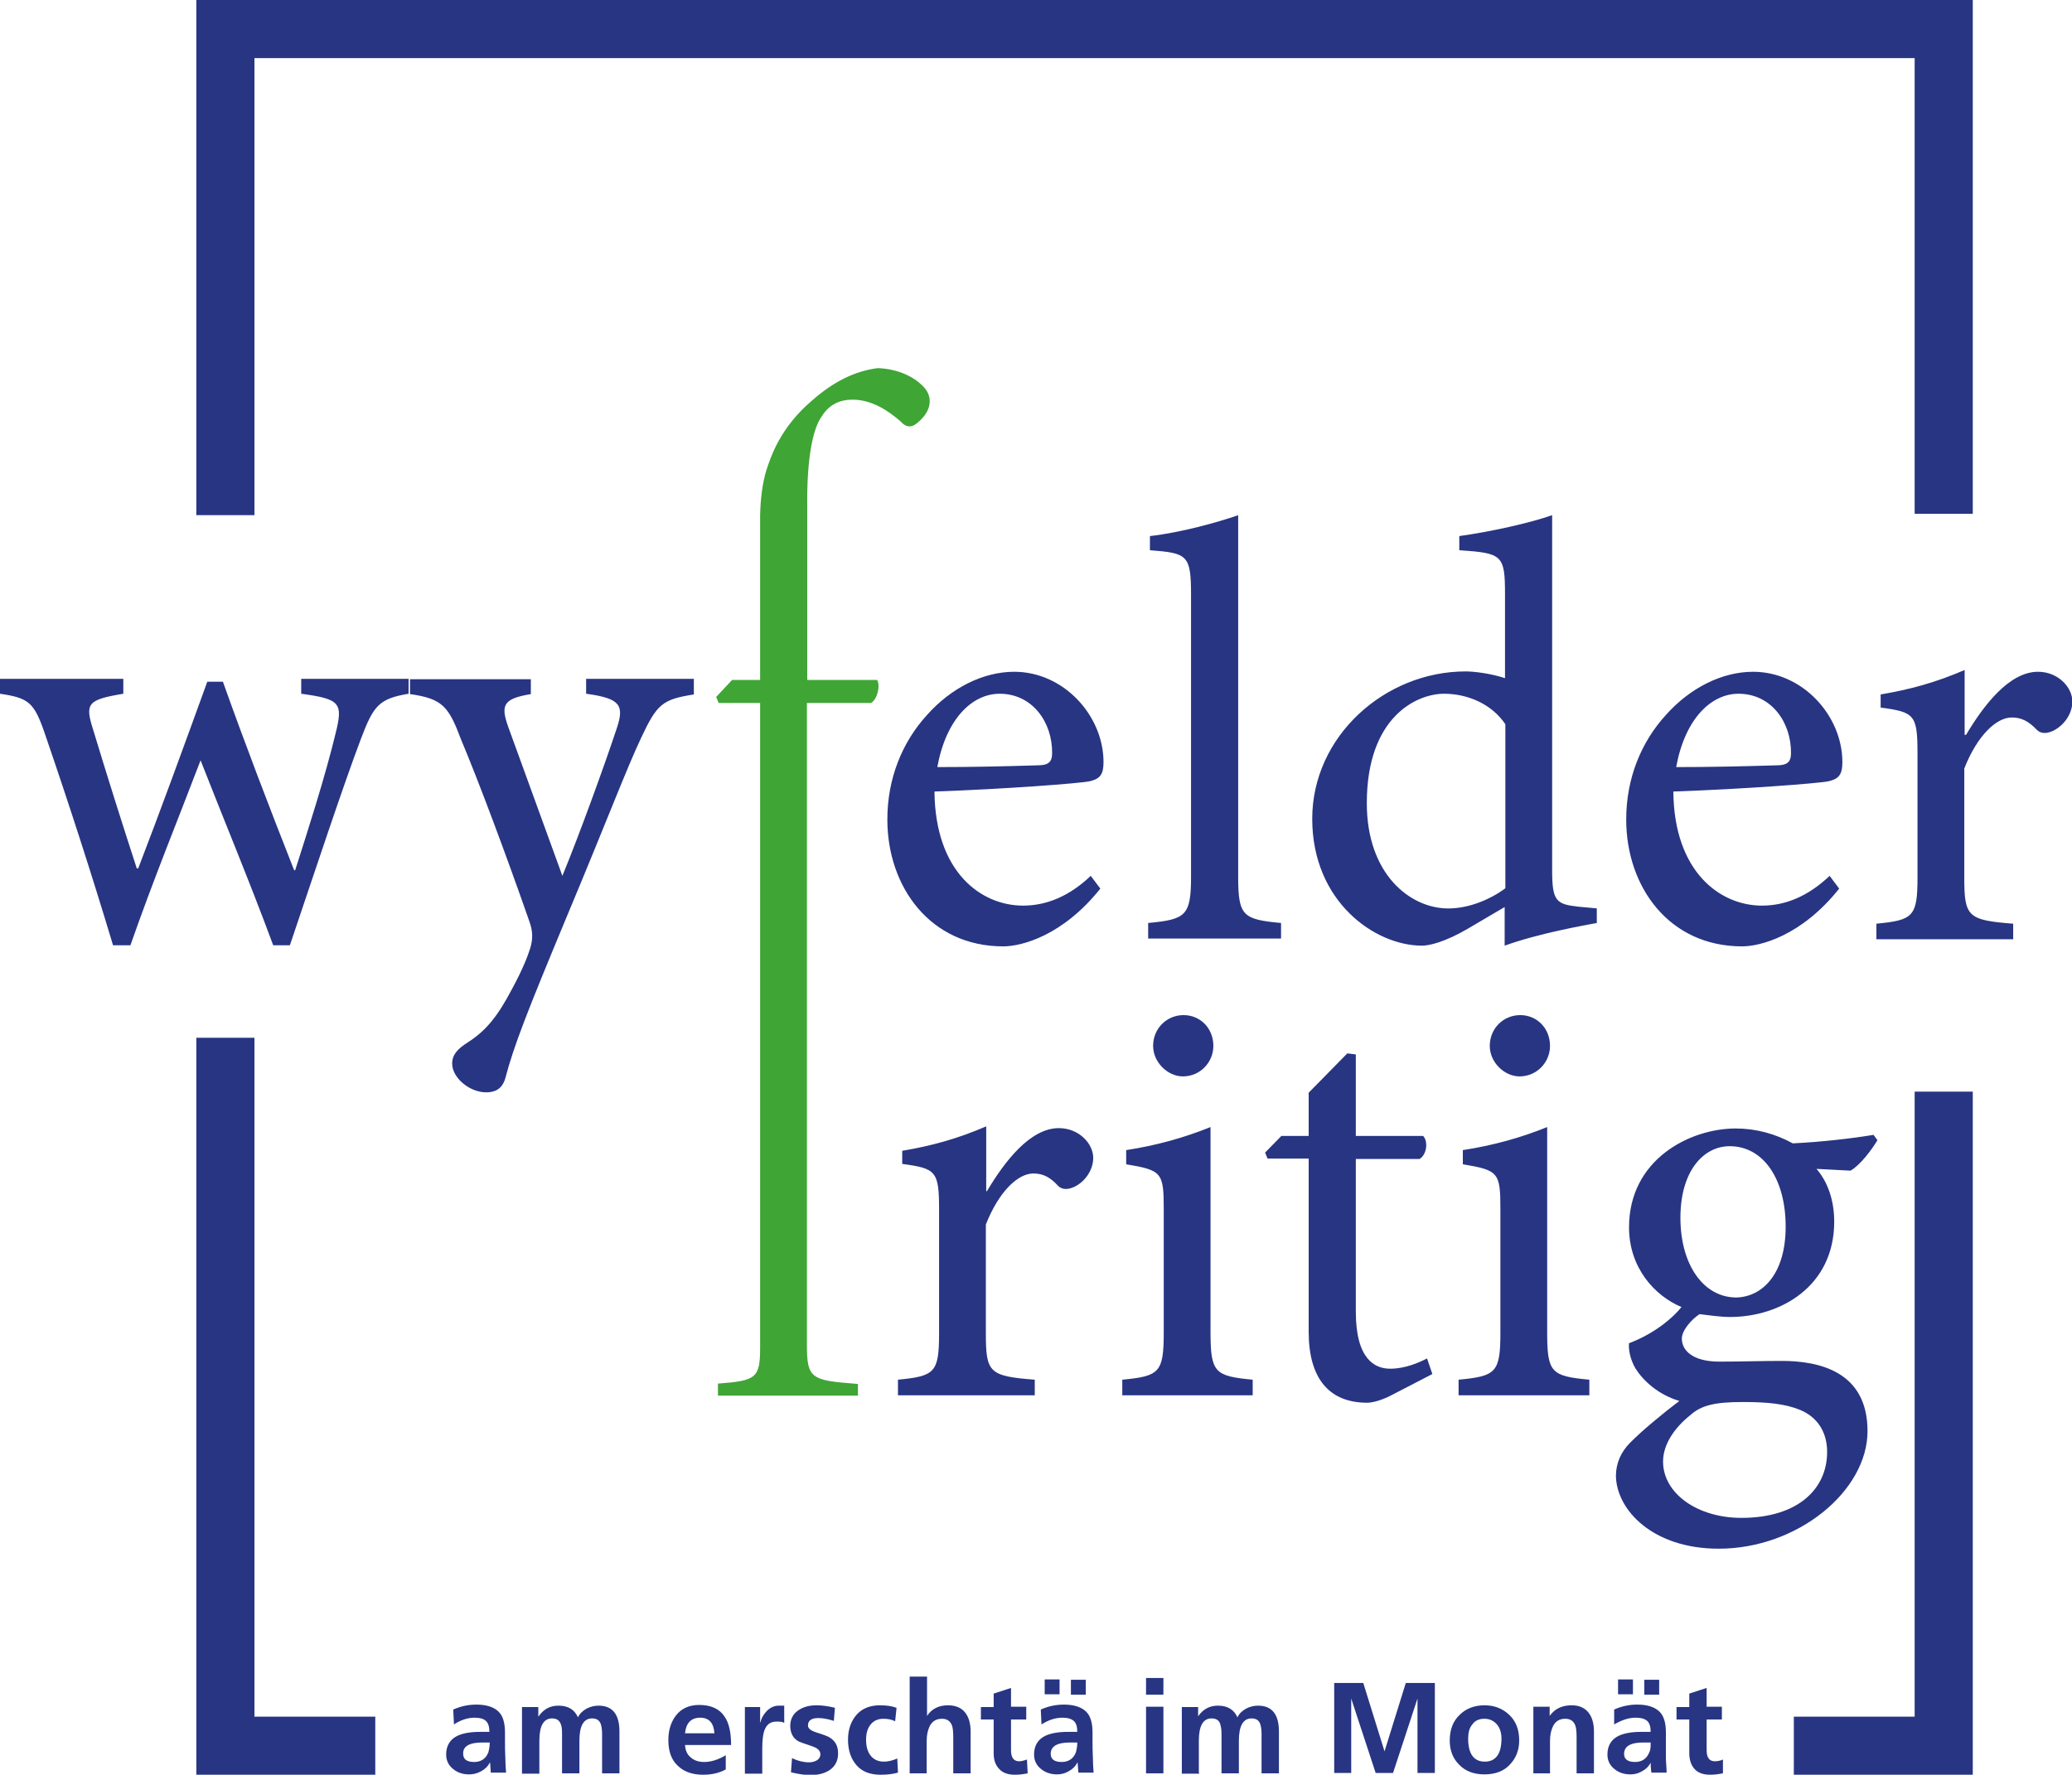
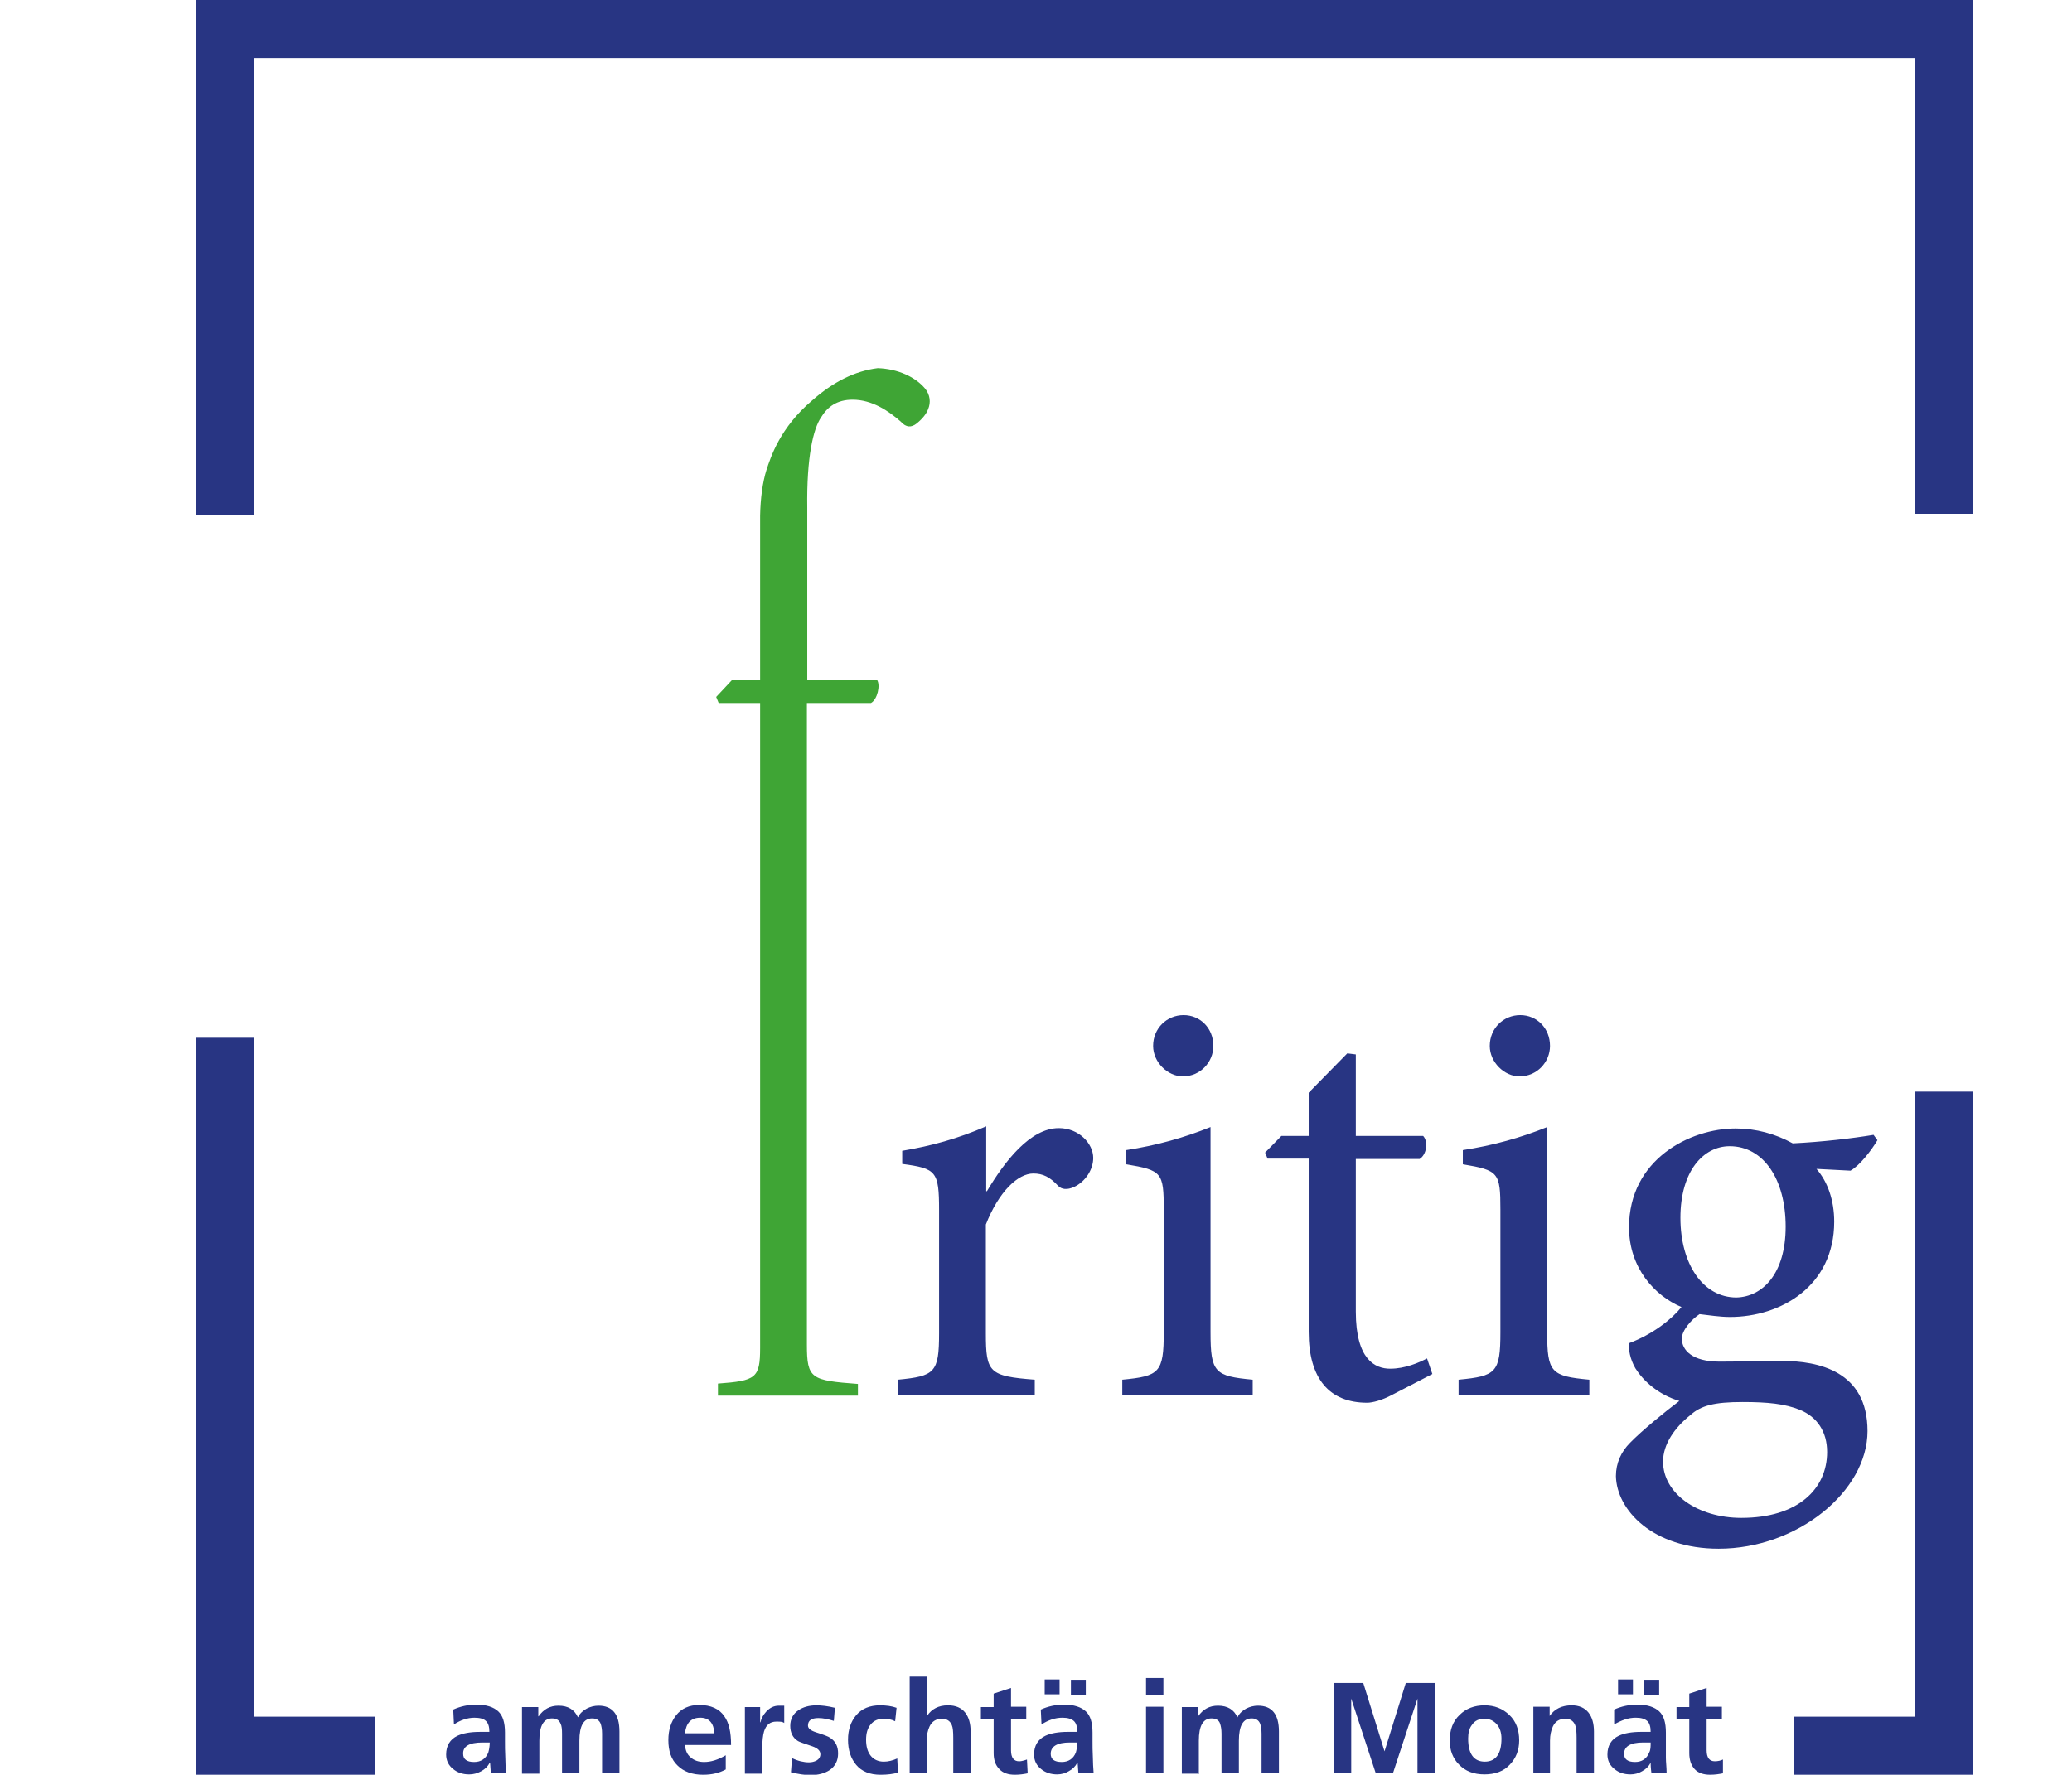
<svg xmlns="http://www.w3.org/2000/svg" id="Ebene_1" data-name="Ebene 1" viewBox="0 0 58.47 50.09">
  <defs>
    <style>
      .cls-1 {
        clip-path: url(#clippath-2);
      }

      .cls-2 {
        fill: #283583;
      }

      .cls-3 {
        clip-path: url(#clippath-1);
      }

      .cls-4 {
        clip-path: url(#clippath);
      }

      .cls-5 {
        fill: none;
      }

      .cls-6 {
        clip-path: url(#clippath-3);
      }

      .cls-7 {
        fill: #3fa535;
      }
    </style>
    <clipPath id="clippath">
      <rect class="cls-5" width="58.47" height="50.09" />
    </clipPath>
    <clipPath id="clippath-1">
      <rect class="cls-5" width="58.47" height="50.09" />
    </clipPath>
    <clipPath id="clippath-2">
      <rect class="cls-5" width="58.47" height="50.09" />
    </clipPath>
    <clipPath id="clippath-3">
      <rect class="cls-5" width="58.47" height="50.09" />
    </clipPath>
  </defs>
  <path class="cls-2" d="m54.03,30.81v17.64h-3.41v1.64h5.05v-19.28h-1.64Zm-48.49-1.52v20.8h5.05v-1.64h-3.41v-19.16h-1.64ZM5.54,0v14.54h1.64V1.64h46.85v12.86h1.64V0H5.54Z" />
  <g>
    <g class="cls-4">
      <path class="cls-2" d="m13.39,48.48c.15,0,.26.03.32.09.07.06.1.17.1.31h-.27c-.27,0-.48.04-.63.11-.21.1-.32.28-.32.53,0,.17.07.31.2.41.12.1.27.15.45.15.12,0,.23-.03.34-.09.11-.06.19-.14.24-.24h.01c.01.16.02.26.02.28h.43c-.01-.15-.02-.29-.02-.42-.01-.19-.01-.34-.01-.47v-.24c0-.28-.06-.48-.19-.6-.13-.12-.33-.19-.62-.19-.23,0-.45.05-.65.14l.02.42c.18-.12.38-.19.58-.19m.22.7h.21c0,.11-.02.21-.04.28-.07.18-.21.27-.4.27-.21,0-.31-.08-.31-.23-.01-.21.17-.32.54-.32m1.61.86v-.91c0-.42.12-.63.36-.63.12,0,.2.05.24.15.03.06.04.15.04.28v1.12h.49v-.92c0-.42.12-.63.36-.63.12,0,.2.05.24.15.02.06.04.15.04.28v1.12h.49v-1.18c0-.49-.2-.73-.59-.73-.12,0-.23.03-.33.08-.11.06-.2.14-.25.25-.1-.22-.28-.33-.55-.33-.24,0-.42.1-.56.3h-.01v-.26h-.46v1.88h.49v-.02Zm4.54-1.56c.25,0,.38.15.4.44h-.83c.03-.29.17-.44.43-.44m.11,1.25c-.15,0-.28-.04-.38-.13-.1-.08-.15-.2-.16-.35h1.3c0-.36-.06-.63-.19-.81-.14-.21-.38-.32-.71-.32-.28,0-.5.1-.65.29-.14.18-.22.41-.22.7,0,.31.08.55.26.72.17.17.41.26.72.26.25,0,.46-.05.64-.15v-.4c-.22.13-.42.19-.61.19m1.64.31v-.69c0-.22.02-.38.05-.48.06-.19.17-.28.35-.28.1,0,.17,0,.22.04v-.49s-.08,0-.15,0c-.13,0-.25.05-.36.17-.09.1-.14.2-.16.3h-.01v-.43h-.43v1.88h.49Zm1.53-1.91c-.21,0-.38.05-.51.14-.15.1-.23.25-.23.44s.07.34.22.43c.03.02.17.07.41.15.14.05.22.12.22.22,0,.08-.04.14-.11.18-.06.03-.13.05-.21.05-.15,0-.32-.04-.48-.12l-.03.4c.2.05.39.08.55.08.22,0,.4-.05.54-.14.16-.11.24-.27.24-.47s-.07-.34-.22-.44c-.05-.04-.19-.09-.41-.16-.15-.05-.22-.11-.22-.19,0-.14.1-.21.29-.21.14,0,.28.03.44.08l.03-.37c-.2-.05-.38-.07-.52-.07m1.79,0c-.28,0-.51.09-.67.28-.15.18-.23.41-.23.69,0,.3.08.53.23.71.16.19.39.28.69.28.19,0,.35-.02.49-.06l-.02-.4c-.13.06-.26.09-.38.09-.16,0-.29-.06-.38-.18-.08-.11-.12-.25-.12-.44,0-.18.04-.32.13-.43.09-.11.21-.16.36-.16.12,0,.23.02.33.07l.04-.38c-.14-.05-.29-.07-.47-.07m1.32,1.91v-.91c0-.16.03-.29.08-.4.07-.15.19-.22.35-.22.14,0,.23.06.28.18.03.07.04.19.04.36v1h.49v-1.18c0-.22-.05-.4-.15-.53-.11-.14-.27-.21-.49-.21-.26,0-.46.1-.59.3v-1.11h-.49v2.73h.48Zm2.05-.11c.1.11.25.16.44.16.14,0,.26-.02.36-.04l-.02-.39s-.13.05-.22.05c-.15,0-.23-.1-.23-.31v-.87h.43v-.36h-.43v-.53l-.49.16v.38h-.36v.35h.36v.95c0,.19.05.34.16.45m1.78-1.45c.15,0,.25.03.32.09s.1.17.1.31h-.27c-.27,0-.48.04-.63.11-.21.1-.32.28-.32.53,0,.17.07.31.2.41.12.1.28.15.45.15.12,0,.23-.03.33-.09.11-.06.19-.14.24-.24h.01c.01.16.02.26.02.28h.43c-.01-.15-.02-.29-.02-.42-.01-.19-.01-.34-.01-.47v-.24c0-.28-.06-.48-.19-.6-.13-.12-.33-.19-.62-.19-.23,0-.45.05-.65.14l.02.42c.19-.12.38-.19.59-.19m.21.7h.21c0,.11-.02.21-.04.28-.07.18-.21.27-.4.27-.21,0-.31-.08-.31-.23,0-.21.18-.32.54-.32m.03-1.35h.42v-.42h-.42v.42Zm-.32-.43h-.42v.42h.42v-.42Zm2.93.77h-.49v1.88h.49v-1.88Zm0-.81h-.49v.47h.49v-.47Zm1,2.68v-.91c0-.42.12-.63.36-.63.12,0,.21.05.24.15.02.06.04.15.04.28v1.12h.49v-.92c0-.42.12-.63.36-.63.12,0,.2.05.24.15.02.06.04.15.04.28v1.12h.49v-1.18c0-.49-.2-.73-.59-.73-.12,0-.23.03-.33.08-.11.06-.2.14-.25.25-.1-.22-.28-.33-.55-.33-.24,0-.42.1-.56.3h0v-.26h-.46v1.88h.49v-.02Zm4.3,0v-2.1h0l.69,2.1h.49l.69-2.1v2.1h.49v-2.54h-.82l-.6,1.93h0l-.6-1.93h-.82v2.54h.48Zm3.04-.24c.18.19.42.28.72.28s.55-.09.72-.28c.17-.18.26-.4.26-.68,0-.3-.09-.54-.28-.72s-.42-.27-.7-.27-.52.09-.7.27c-.19.18-.28.42-.28.73,0,.27.09.5.26.67m.37-1.12c.08-.12.2-.17.35-.17s.27.06.36.17c.08.1.12.23.12.39,0,.43-.16.65-.47.65s-.47-.22-.47-.65c0-.16.03-.29.11-.39m2.2,1.36v-.91c0-.16.03-.29.08-.4.07-.15.19-.22.35-.22.14,0,.23.06.28.18.03.07.04.19.04.36v1h.49v-1.18c0-.22-.05-.4-.15-.53-.11-.14-.27-.21-.48-.21-.27,0-.48.1-.62.3h0v-.26h-.46v1.88h.48Zm2.42-1.56c.15,0,.25.03.32.09s.1.17.1.31h-.27c-.27,0-.48.04-.63.11-.21.1-.32.28-.32.53,0,.17.07.31.2.41.12.1.27.15.45.15.12,0,.23-.03.33-.09.11-.06.19-.14.24-.24h0c0,.16.02.26.02.28h.43c0-.15-.02-.29-.02-.42,0-.19,0-.34,0-.47v-.24c0-.28-.06-.48-.19-.6-.13-.12-.33-.19-.62-.19-.23,0-.45.05-.65.14v.42c.21-.12.4-.19.61-.19m.21.7h.21c0,.11,0,.21-.04.28-.07.18-.21.27-.4.27-.21,0-.31-.08-.31-.23,0-.21.18-.32.54-.32m.03-1.35h.42v-.42h-.42v.42Zm-.32-.43h-.42v.42h.42v-.42Zm1.74,2.53c.1.11.25.16.44.16.14,0,.26-.02.36-.04v-.39c-.06.03-.14.05-.23.05-.15,0-.23-.1-.23-.31v-.87h.43v-.36h-.43v-.53l-.49.16v.38h-.36v.35h.36v.95c0,.19.05.34.15.45" />
    </g>
    <g class="cls-3">
      <path class="cls-2" d="m27.83,33.62v-1.83c-.81.35-1.54.55-2.37.69v.37c.96.13,1.04.2,1.04,1.31v3.47c0,1.11-.12,1.21-1.16,1.31v.44h3.86v-.44c-1.29-.1-1.38-.2-1.38-1.31v-3.07c.37-.94.91-1.44,1.34-1.44.27,0,.47.1.7.35.1.1.25.12.45.03.32-.15.54-.49.54-.82,0-.4-.4-.84-.97-.84-.81,0-1.53.94-2.03,1.78,0,0-.02,0-.02,0Zm5.55-3.24c.49,0,.86-.4.86-.86,0-.5-.37-.87-.84-.87s-.86.37-.86.87c0,.46.41.86.84.86m1.97,9v-.44c-1.07-.1-1.19-.2-1.19-1.34v-5.79c-.74.3-1.53.52-2.38.65v.4c1.01.17,1.06.23,1.06,1.28v3.46c0,1.14-.12,1.24-1.17,1.34v.44h3.68Zm5.07-.6l-.15-.44c-.23.12-.62.29-1.04.29s-.97-.25-.97-1.61v-4.31h1.8c.2-.12.25-.49.1-.65h-1.9v-2.3l-.24-.03-1.09,1.11v1.22h-.77l-.46.47.07.17h1.16v4.89c0,1.33.59,2,1.65,2,.15,0,.42-.07.7-.22l1.14-.59Zm2.46-8.4c.49,0,.86-.4.86-.86,0-.5-.37-.87-.84-.87s-.86.37-.86.87c0,.46.41.86.84.86m1.97,9v-.44c-1.08-.1-1.19-.2-1.19-1.34v-5.79c-.74.3-1.53.52-2.38.65v.4c1.01.17,1.06.23,1.06,1.28v3.46c0,1.14-.12,1.24-1.18,1.34v.44h3.69Zm8.02-7.35c-.6.1-1.46.2-2.28.24-.49-.27-1.04-.42-1.61-.42-1.29,0-3.01.87-3.01,2.79,0,1.14.72,1.93,1.48,2.25-.27.34-.81.77-1.48,1.02-.02.17.03.45.18.71.22.35.64.74,1.24.92-.4.3-1.06.84-1.39,1.18-.25.25-.4.57-.4.94.02.96,1.04,2.05,2.9,2.05,2.23,0,4.2-1.63,4.2-3.32s-1.38-1.98-2.42-1.98c-.55,0-1.16.02-1.76.02-.76,0-1.06-.32-1.06-.65,0-.23.27-.54.5-.69.27.03.57.08.86.08,1.43,0,2.94-.87,2.94-2.69,0-.6-.18-1.12-.5-1.49l.96.05c.27-.15.6-.59.76-.86l-.11-.15Zm-4.06.32c.96,0,1.58.94,1.58,2.27s-.65,1.98-1.39,2c-.94,0-1.58-.94-1.58-2.25,0-1.32.65-2.02,1.39-2.02m.37,7.22c.7,0,1.19.05,1.61.22.49.2.77.62.77,1.19,0,1.04-.82,1.86-2.42,1.86-1.24,0-2.21-.69-2.21-1.59,0-.49.33-.96.77-1.31.3-.27.67-.37,1.48-.37" />
    </g>
    <g class="cls-1">
-       <path class="cls-2" d="m11.54,19.16h-3.04v.42c1.09.15,1.19.25.97,1.12-.3,1.24-.77,2.7-1.14,3.86h-.03c-.71-1.8-1.39-3.58-2.01-5.32h-.44c-.7,1.93-1.33,3.66-1.95,5.27h-.04c-.42-1.29-.84-2.62-1.23-3.91-.24-.75-.16-.85.85-1.02v-.42H0v.42c.81.12.96.24,1.26,1.11.69,2.01,1.33,3.99,1.93,5.99h.49c.65-1.86,1.34-3.54,1.98-5.22.69,1.76,1.38,3.41,2.05,5.22h.47c.77-2.28,1.51-4.52,2.01-5.84.35-.92.5-1.12,1.34-1.26v-.42h.01Zm8.04,0h-3.04v.42c.96.13,1.08.32.87.96-.35,1.06-1.07,3.04-1.54,4.18l-1.53-4.21c-.22-.62-.13-.79.64-.92v-.42h-3.41v.42c.92.13,1.09.35,1.44,1.28.5,1.19,1.26,3.22,1.93,5.14.1.28.1.5.02.76-.07.22-.2.57-.52,1.16-.39.74-.72,1.16-1.24,1.49-.28.18-.44.34-.44.6,0,.4.49.81.96.81.23,0,.45-.08.54-.4.24-.91.61-1.86,1.73-4.55,1.16-2.77,1.68-4.16,2.1-5.05.45-.96.6-1.09,1.49-1.23,0,0,0-.44,0-.44Zm11.2,5.56c-.6.57-1.24.84-1.91.84-1.18,0-2.48-.94-2.5-3.22,2-.07,4.1-.23,4.38-.29.3-.07.39-.2.39-.54,0-1.31-1.12-2.55-2.52-2.55-.87,0-1.78.45-2.47,1.23-.69.76-1.11,1.78-1.11,2.94,0,1.9,1.21,3.58,3.27,3.58.52,0,1.68-.3,2.74-1.63l-.27-.36Zm-2.57-5.14c.92,0,1.49.8,1.48,1.68,0,.24-.1.34-.4.34-.97.03-1.9.05-2.84.05.25-1.37.99-2.07,1.76-2.07m7.94,6.91v-.44c-1.08-.1-1.21-.2-1.21-1.31v-10.2c-.57.2-1.61.49-2.49.59v.4c1.06.08,1.16.13,1.16,1.27v7.94c0,1.11-.15,1.21-1.21,1.31v.44s3.75,0,3.75,0Zm8.93-.85l-.54-.05c-.62-.07-.74-.15-.74-1.02v-10.03c-.62.22-1.75.47-2.62.59v.4c1.21.08,1.29.13,1.29,1.24v2.37c-.39-.13-.87-.19-1.11-.19-2.28,0-4.33,1.83-4.33,4.16s1.76,3.58,3.1,3.58c.2,0,.65-.1,1.31-.49l1.02-.6v1.09c.97-.35,2.23-.57,2.6-.64v-.41h.02Zm-2.6-.57c-.4.3-1.01.57-1.61.57-1.08,0-2.3-.97-2.3-2.97,0-2.44,1.41-3.09,2.18-3.09.64,0,1.33.27,1.73.86v4.63Zm9.15-.35c-.6.57-1.24.84-1.91.84-1.17,0-2.48-.94-2.5-3.22,2-.07,4.1-.23,4.38-.29.3-.07.39-.2.39-.54,0-1.31-1.12-2.55-2.52-2.55-.87,0-1.78.45-2.47,1.23-.69.76-1.11,1.78-1.11,2.94,0,1.9,1.21,3.58,3.27,3.58.52,0,1.68-.3,2.74-1.63l-.27-.36Zm-2.57-5.14c.92,0,1.49.8,1.48,1.68,0,.24-.1.34-.4.34-.98.03-1.9.05-2.84.05.25-1.37.99-2.07,1.76-2.07m6.38,1.16v-1.83c-.81.35-1.54.55-2.37.69v.37c.96.13,1.04.2,1.04,1.31v3.48c0,1.11-.12,1.21-1.16,1.31v.44h3.86v-.44c-1.29-.1-1.38-.2-1.38-1.31v-3.07c.37-.94.91-1.44,1.34-1.44.27,0,.47.1.71.35.1.1.25.12.45.03.33-.16.55-.5.55-.83,0-.4-.4-.84-.97-.84-.81,0-1.53.94-2.03,1.78,0,0-.04,0-.04,0Z" />
-     </g>
+       </g>
    <g class="cls-6">
      <path class="cls-7" d="m26.1,10.96c-.27-.32-.76-.55-1.33-.57-.65.08-1.26.39-1.85.91-.91.77-1.17,1.6-1.29,1.96-.11.35-.17.8-.18,1.29h0v4.64h-.79l-.45.48.07.17h1.17v4.93h0v13.27c0,.86-.12.93-1.19,1.01v.34h3.95v-.33c-1.32-.1-1.44-.14-1.44-1.11v-14.02h0v-4.09h1.81c.18-.1.27-.5.17-.65h-1.97v-4.64h0v-.22c-.02-1.43.17-2.23.39-2.55.18-.3.45-.5.89-.5.55,0,1.02.32,1.36.62.15.17.3.17.45.05.17-.14.27-.27.32-.4.08-.19.06-.41-.09-.59" />
    </g>
  </g>
</svg>